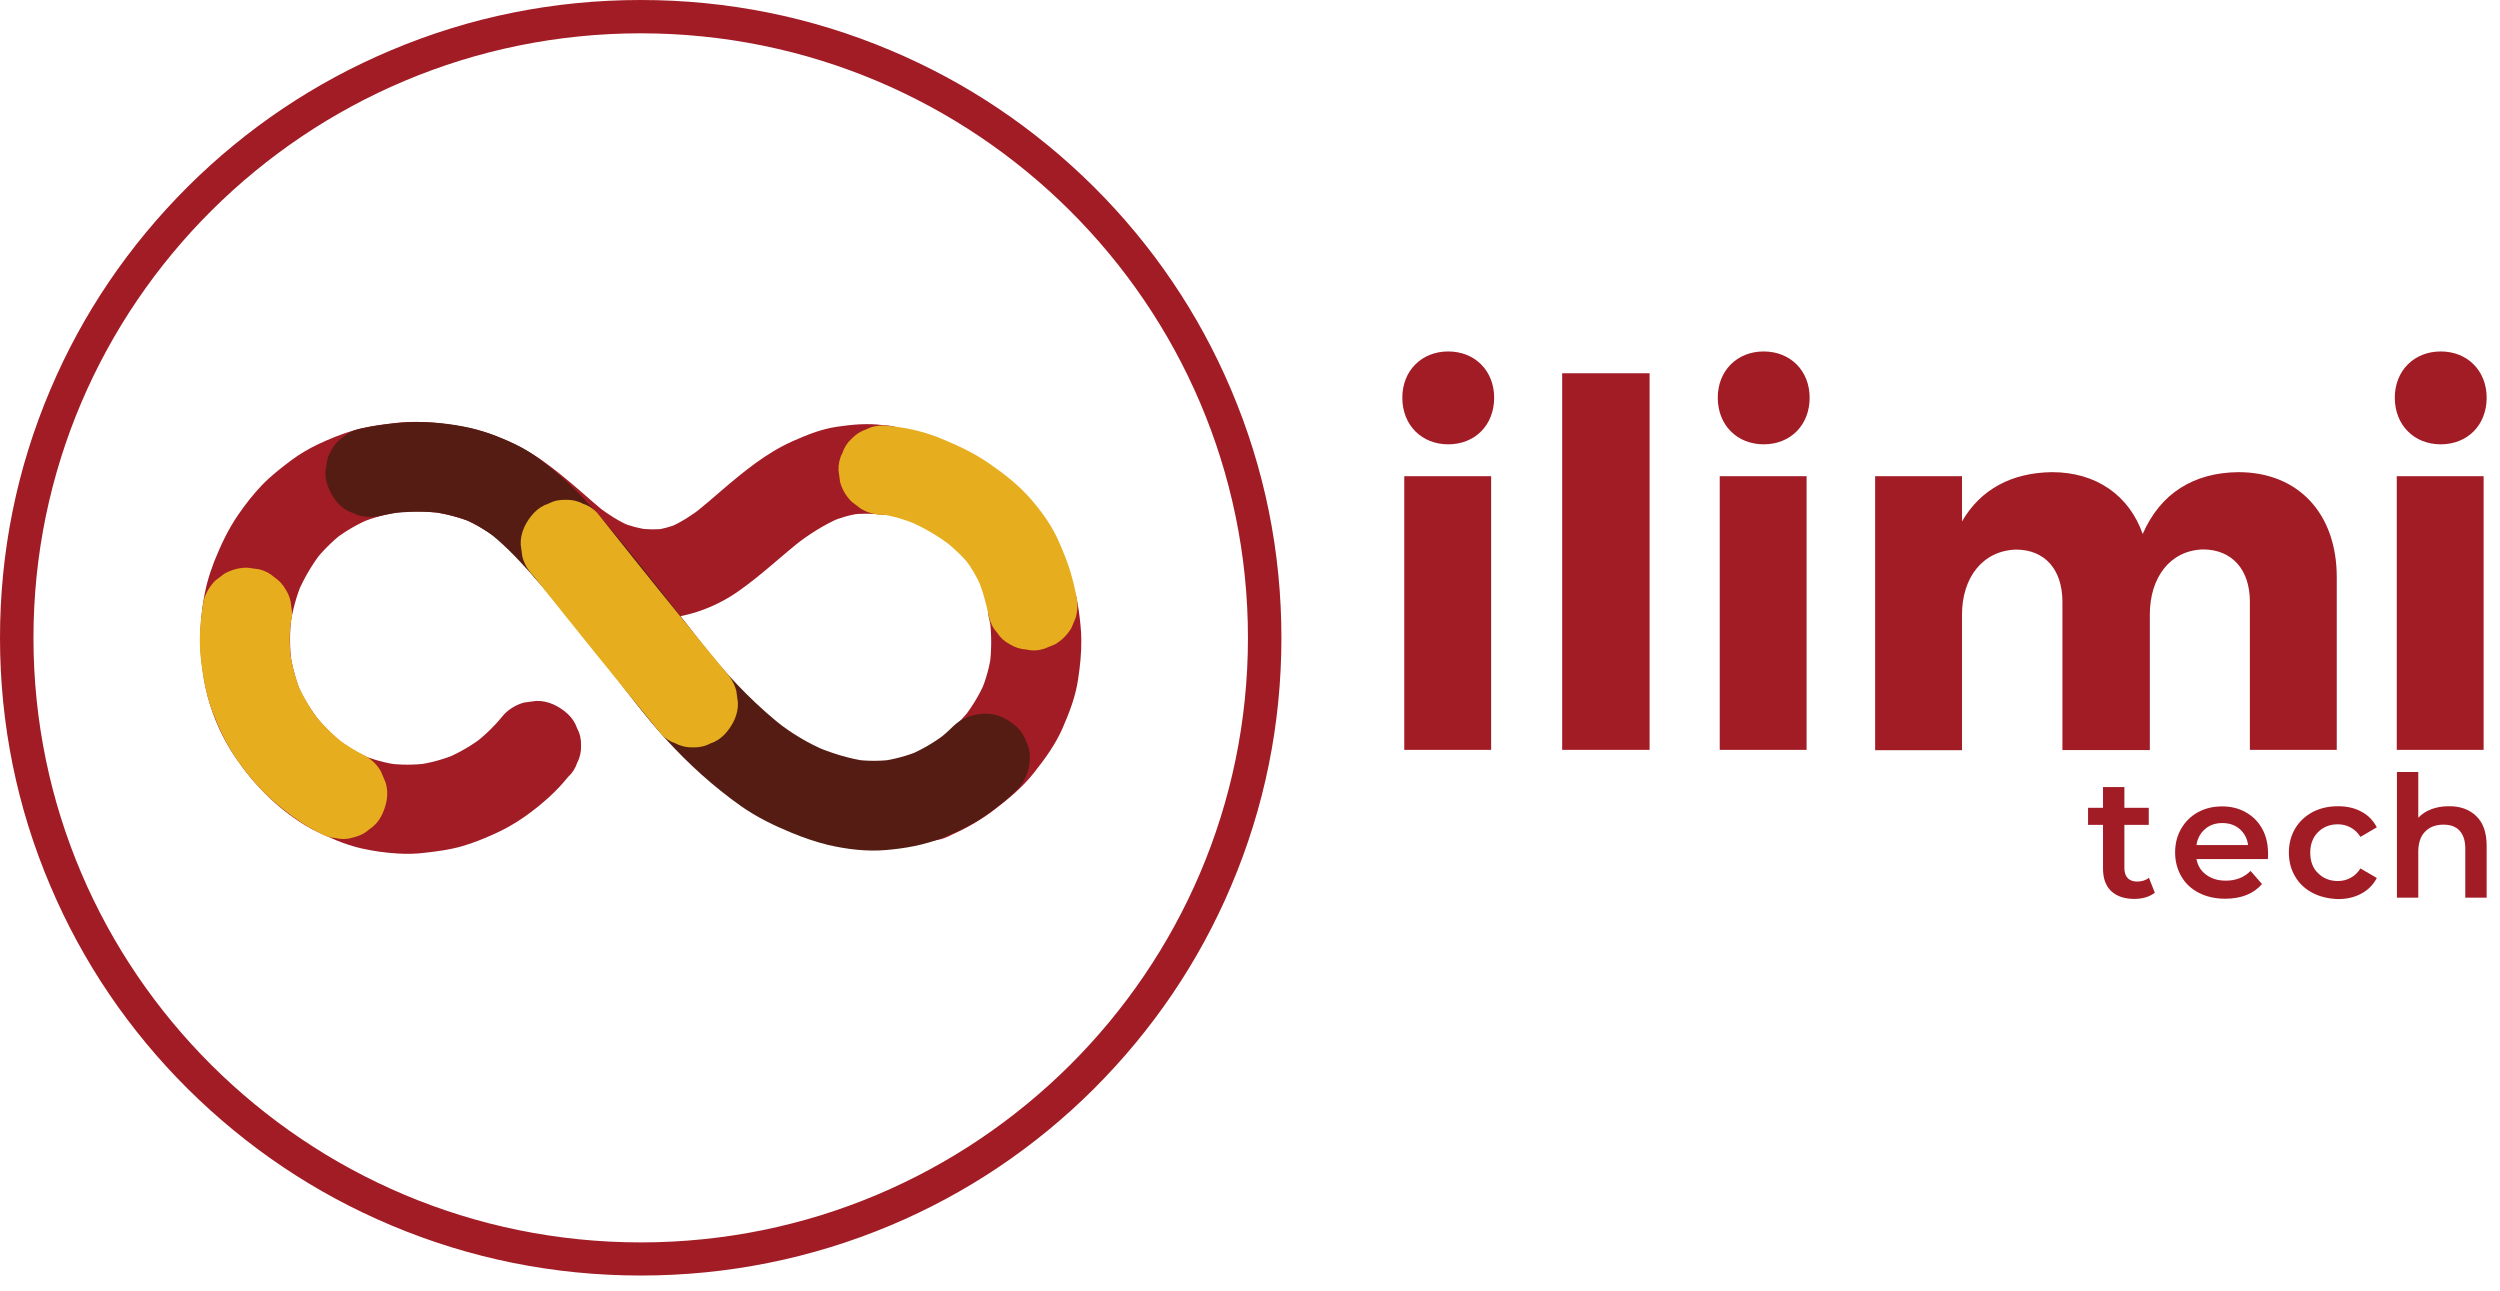
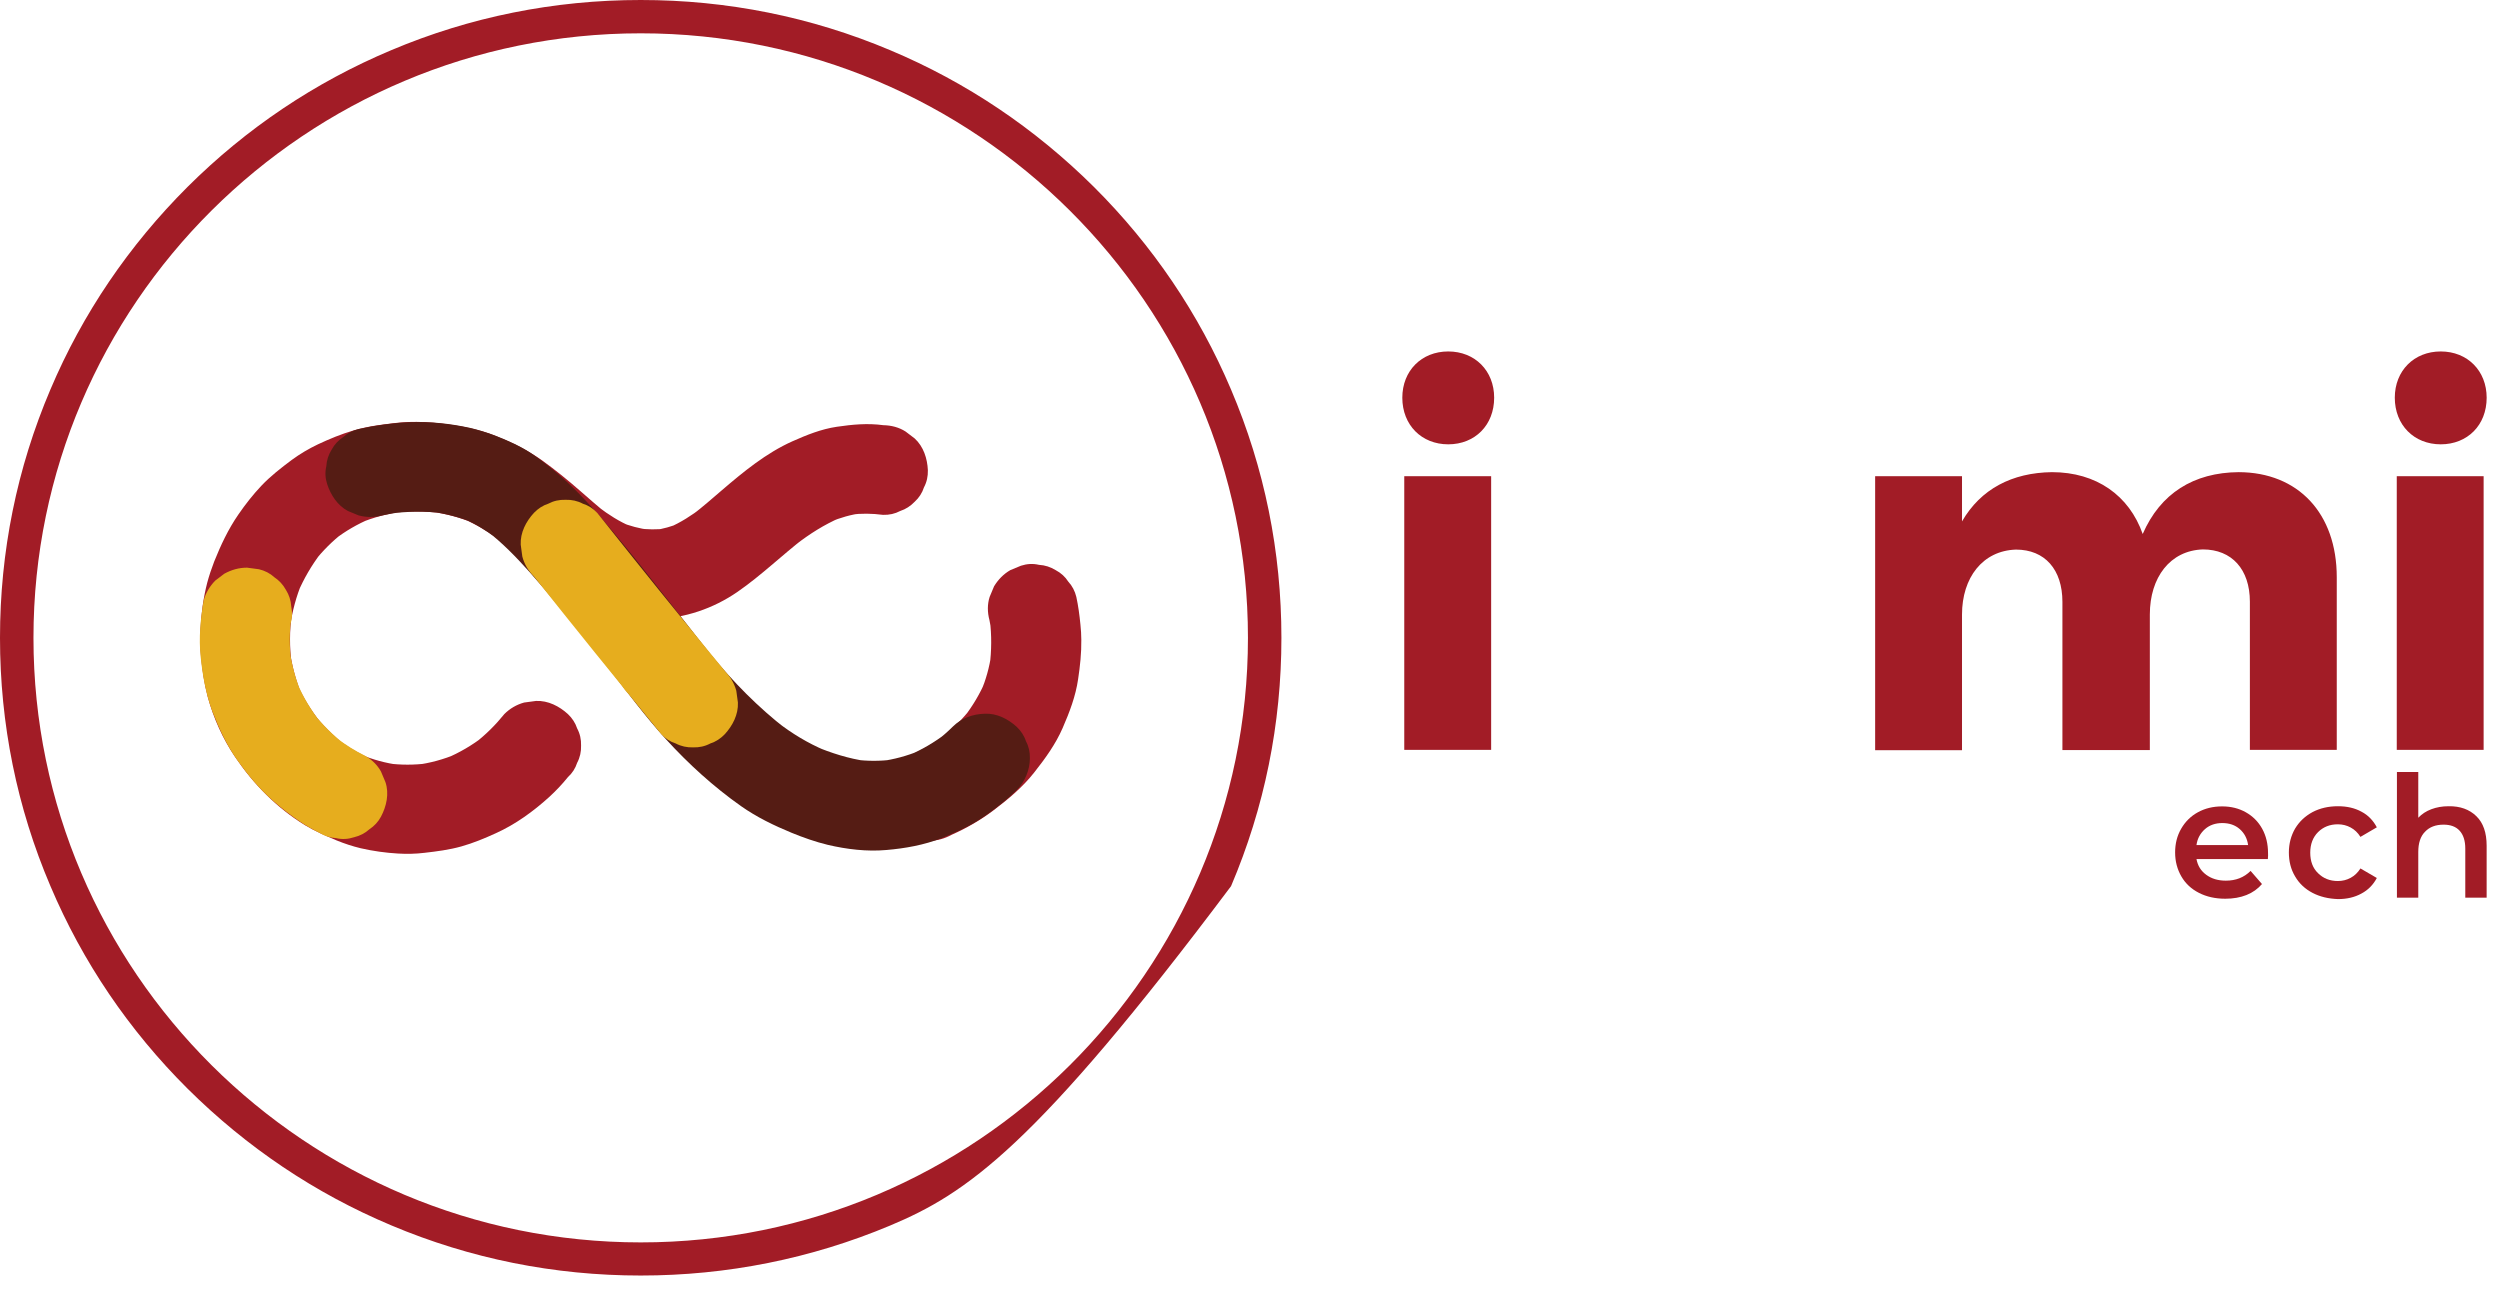
<svg xmlns="http://www.w3.org/2000/svg" width="122" height="63" viewBox="0 0 122 63" fill="none">
  <g clip-path="url(#clip0_155_2322)">
-     <path d="M31.267 62.246C27.044 62.246 22.953 61.424 19.095 59.798C15.368 58.233 12.032 55.984 9.157 53.13C6.29 50.276 4.031 46.946 2.459 43.236C0.825 39.404 0 35.322 0 31.127C0 26.924 0.825 22.85 2.459 19.01C4.031 15.3 6.29 11.979 9.157 9.116C12.024 6.262 15.368 4.013 19.095 2.448C22.944 0.822 27.044 0 31.267 0C35.489 0 39.581 0.822 43.438 2.448C47.165 4.013 50.501 6.262 53.377 9.116C56.243 11.97 58.502 15.3 60.075 19.01C61.708 22.85 62.533 26.924 62.533 31.127C62.533 35.331 61.708 39.404 60.075 43.244C58.502 46.955 56.243 50.276 53.377 53.139C50.51 55.993 47.165 58.242 43.438 59.807C39.581 61.424 35.48 62.246 31.267 62.246ZM31.267 1.626C14.925 1.626 1.633 14.859 1.633 31.127C1.633 47.396 14.925 60.629 31.267 60.629C47.608 60.629 60.9 47.396 60.9 31.127C60.9 14.859 47.599 1.626 31.267 1.626Z" fill="#A21C26" />
+     <path d="M31.267 62.246C27.044 62.246 22.953 61.424 19.095 59.798C15.368 58.233 12.032 55.984 9.157 53.13C6.29 50.276 4.031 46.946 2.459 43.236C0.825 39.404 0 35.322 0 31.127C0 26.924 0.825 22.85 2.459 19.01C4.031 15.3 6.29 11.979 9.157 9.116C12.024 6.262 15.368 4.013 19.095 2.448C22.944 0.822 27.044 0 31.267 0C35.489 0 39.581 0.822 43.438 2.448C47.165 4.013 50.501 6.262 53.377 9.116C56.243 11.97 58.502 15.3 60.075 19.01C61.708 22.85 62.533 26.924 62.533 31.127C62.533 35.331 61.708 39.404 60.075 43.244C50.51 55.993 47.165 58.242 43.438 59.807C39.581 61.424 35.48 62.246 31.267 62.246ZM31.267 1.626C14.925 1.626 1.633 14.859 1.633 31.127C1.633 47.396 14.925 60.629 31.267 60.629C47.608 60.629 60.9 47.396 60.9 31.127C60.9 14.859 47.599 1.626 31.267 1.626Z" fill="#A21C26" />
    <path d="M72.915 19.408C72.915 20.749 71.977 21.683 70.674 21.683C69.371 21.683 68.433 20.74 68.433 19.408C68.433 18.093 69.371 17.151 70.674 17.151C71.977 17.151 72.915 18.093 72.915 19.408ZM68.528 36.593V23.24H72.768V36.593H68.528Z" fill="#A21C26" />
-     <path d="M76.234 36.593V18.215H80.5V36.593H76.234Z" fill="#A21C26" />
-     <path d="M88.31 19.408C88.31 20.749 87.372 21.683 86.069 21.683C84.765 21.683 83.827 20.74 83.827 19.408C83.827 18.093 84.765 17.151 86.069 17.151C87.372 17.151 88.31 18.093 88.31 19.408ZM83.923 36.593V23.24H88.162V36.593H83.923Z" fill="#A21C26" />
    <path d="M114.034 28.169V36.593H109.794V29.363C109.794 27.78 108.908 26.812 107.501 26.812C105.902 26.863 104.912 28.178 104.912 29.986V36.602H100.646V29.372C100.646 27.789 99.786 26.82 98.379 26.82C96.754 26.872 95.746 28.187 95.746 29.994V36.611H91.507V23.24H95.746V25.445C96.659 23.862 98.188 23.067 100.134 23.041C102.306 23.041 103.904 24.182 104.564 26.059C105.424 24.078 107.049 23.058 109.247 23.041C112.157 23.049 114.034 25.056 114.034 28.169Z" fill="#A21C26" />
    <path d="M121.349 19.408C121.349 20.749 120.411 21.683 119.108 21.683C117.804 21.683 116.866 20.74 116.866 19.408C116.866 18.093 117.804 17.151 119.108 17.151C120.411 17.151 121.349 18.093 121.349 19.408ZM116.962 36.593V23.24H121.201V36.593H116.962Z" fill="#A21C26" />
-     <path d="M105.155 43.564C105.034 43.66 104.886 43.737 104.712 43.789C104.538 43.841 104.356 43.867 104.156 43.867C103.67 43.867 103.296 43.737 103.027 43.487C102.758 43.236 102.627 42.864 102.627 42.38V40.252H101.897V39.422H102.627V38.41H103.67V39.422H104.86V40.252H103.67V42.354C103.67 42.57 103.722 42.734 103.826 42.846C103.93 42.959 104.087 43.02 104.287 43.02C104.521 43.02 104.712 42.959 104.869 42.838L105.155 43.564Z" fill="#A21C26" />
    <path d="M110.672 41.921H107.188C107.249 42.25 107.405 42.501 107.666 42.691C107.926 42.881 108.239 42.976 108.621 42.976C109.108 42.976 109.508 42.821 109.829 42.501L110.385 43.141C110.185 43.374 109.933 43.556 109.629 43.677C109.325 43.798 108.978 43.858 108.595 43.858C108.109 43.858 107.683 43.763 107.31 43.573C106.936 43.383 106.649 43.115 106.45 42.769C106.25 42.423 106.146 42.034 106.146 41.601C106.146 41.169 106.241 40.788 106.441 40.442C106.641 40.096 106.91 39.828 107.258 39.638C107.605 39.448 107.996 39.352 108.439 39.352C108.873 39.352 109.256 39.448 109.594 39.638C109.933 39.828 110.203 40.096 110.394 40.442C110.585 40.788 110.68 41.186 110.68 41.636C110.689 41.688 110.68 41.791 110.672 41.921ZM107.605 40.459C107.379 40.658 107.231 40.918 107.188 41.238H109.707C109.664 40.918 109.525 40.658 109.299 40.459C109.073 40.261 108.787 40.165 108.448 40.165C108.118 40.165 107.831 40.261 107.605 40.459Z" fill="#A21C26" />
    <path d="M112.853 43.573C112.488 43.383 112.201 43.115 112.001 42.769C111.793 42.423 111.697 42.034 111.697 41.601C111.697 41.169 111.802 40.779 112.001 40.434C112.21 40.088 112.488 39.828 112.853 39.629C113.218 39.439 113.626 39.344 114.095 39.344C114.529 39.344 114.912 39.43 115.242 39.612C115.572 39.785 115.815 40.044 115.989 40.373L115.19 40.84C115.059 40.632 114.903 40.485 114.712 40.382C114.521 40.278 114.312 40.226 114.086 40.226C113.695 40.226 113.374 40.356 113.122 40.606C112.87 40.857 112.74 41.195 112.74 41.61C112.74 42.025 112.861 42.362 113.122 42.613C113.374 42.864 113.695 42.994 114.086 42.994C114.312 42.994 114.521 42.942 114.712 42.838C114.903 42.734 115.059 42.587 115.19 42.38L115.989 42.846C115.815 43.175 115.563 43.435 115.233 43.608C114.903 43.789 114.521 43.876 114.095 43.876C113.626 43.858 113.218 43.763 112.853 43.573Z" fill="#A21C26" />
    <path d="M120.844 39.828C121.183 40.157 121.348 40.633 121.348 41.273V43.807H120.306V41.411C120.306 41.022 120.21 40.736 120.028 40.537C119.845 40.338 119.585 40.243 119.246 40.243C118.864 40.243 118.56 40.356 118.342 40.589C118.116 40.814 118.012 41.151 118.012 41.575V43.807H116.97V37.675H118.012V39.906C118.186 39.724 118.394 39.586 118.646 39.491C118.898 39.396 119.176 39.344 119.489 39.344C120.054 39.335 120.506 39.499 120.844 39.828Z" fill="#A21C26" />
    <path d="M48.285 30.262C48.32 30.444 48.355 30.634 48.381 30.825C48.355 30.634 48.329 30.436 48.303 30.245C48.398 30.998 48.39 31.759 48.294 32.511C48.32 32.321 48.346 32.122 48.372 31.932C48.285 32.563 48.112 33.169 47.868 33.757C47.938 33.584 48.016 33.411 48.086 33.238C47.825 33.852 47.478 34.431 47.069 34.968C47.182 34.821 47.295 34.673 47.417 34.526C46.956 35.114 46.426 35.642 45.836 36.1C45.983 35.988 46.131 35.876 46.279 35.755C45.645 36.239 44.958 36.637 44.228 36.957C43.977 37.095 43.768 37.285 43.612 37.519C43.42 37.727 43.29 37.977 43.221 38.263C43.125 38.557 43.116 38.842 43.177 39.136C43.195 39.43 43.282 39.698 43.438 39.949C43.742 40.416 44.194 40.823 44.75 40.953C44.941 40.978 45.141 41.004 45.332 41.03C45.731 41.03 46.096 40.927 46.444 40.736C47.165 40.416 47.851 40.019 48.485 39.543C49.215 38.989 49.901 38.418 50.466 37.701C51.005 37.017 51.509 36.325 51.856 35.53C52.195 34.751 52.49 33.981 52.612 33.143C52.708 32.503 52.777 31.863 52.768 31.223C52.768 30.972 52.751 30.73 52.725 30.479C52.681 30.029 52.621 29.571 52.525 29.13C52.456 28.844 52.325 28.593 52.134 28.386C51.978 28.143 51.778 27.962 51.517 27.823C51.265 27.668 50.996 27.581 50.701 27.564C50.405 27.495 50.119 27.512 49.823 27.607C49.65 27.677 49.476 27.754 49.302 27.823C48.972 28.014 48.711 28.282 48.511 28.611C48.442 28.784 48.364 28.956 48.294 29.13C48.181 29.484 48.181 29.873 48.285 30.262Z" fill="#A21C26" />
    <path d="M43.108 20.749C42.335 20.645 41.605 20.714 40.84 20.826C40.076 20.939 39.372 21.224 38.669 21.536C37.391 22.107 36.279 23.023 35.219 23.931C34.759 24.329 34.299 24.727 33.821 25.099C33.968 24.987 34.116 24.874 34.264 24.762C33.76 25.151 33.221 25.497 32.639 25.748C32.813 25.679 32.987 25.601 33.161 25.532C32.77 25.696 32.361 25.808 31.944 25.869C32.135 25.843 32.335 25.817 32.526 25.791C32.057 25.852 31.588 25.843 31.119 25.782C31.31 25.808 31.51 25.834 31.701 25.86C31.206 25.791 30.728 25.67 30.276 25.48C30.45 25.549 30.624 25.627 30.797 25.696C30.224 25.454 29.694 25.116 29.199 24.736C29.347 24.848 29.494 24.961 29.642 25.082C29.182 24.727 28.747 24.329 28.304 23.949C27.713 23.43 27.105 22.937 26.471 22.479C25.776 21.985 25.046 21.622 24.256 21.302C23.37 20.939 22.449 20.775 21.502 20.662C20.98 20.602 20.459 20.576 19.938 20.593C19.425 20.61 18.913 20.688 18.4 20.757C18.009 20.818 17.627 20.896 17.245 21.008C16.654 21.181 16.072 21.423 15.516 21.683C15.064 21.899 14.639 22.15 14.239 22.444C13.718 22.833 13.205 23.231 12.753 23.707C12.345 24.139 11.972 24.615 11.633 25.108C11.137 25.826 10.773 26.604 10.451 27.408C10.321 27.746 10.208 28.083 10.112 28.438C9.921 29.181 9.817 29.96 9.782 30.73C9.756 31.162 9.765 31.586 9.808 32.018C9.869 32.684 9.965 33.359 10.138 34.008C10.416 35.037 10.868 36.049 11.468 36.931C12.371 38.271 13.509 39.43 14.899 40.278C15.386 40.572 15.898 40.788 16.428 41.013C16.811 41.169 17.201 41.298 17.601 41.394C18.201 41.532 18.817 41.618 19.425 41.653C19.851 41.679 20.285 41.67 20.711 41.618C21.319 41.549 21.919 41.471 22.51 41.307C23.092 41.143 23.656 40.909 24.204 40.658C25.159 40.226 26.028 39.595 26.801 38.894C27.131 38.591 27.435 38.271 27.713 37.925C27.931 37.727 28.078 37.493 28.165 37.225C28.304 36.965 28.365 36.68 28.356 36.386C28.365 36.083 28.304 35.806 28.165 35.547C28.078 35.279 27.922 35.045 27.713 34.846C27.296 34.466 26.749 34.18 26.158 34.206C25.967 34.232 25.767 34.258 25.576 34.284C25.203 34.388 24.881 34.578 24.612 34.846C24.186 35.374 23.709 35.85 23.17 36.265C23.317 36.152 23.465 36.04 23.613 35.928C23.04 36.369 22.423 36.732 21.762 37.009C21.936 36.939 22.11 36.862 22.284 36.792C21.641 37.06 20.98 37.242 20.294 37.329C20.485 37.303 20.685 37.277 20.876 37.251C20.216 37.337 19.556 37.337 18.895 37.251C19.087 37.277 19.287 37.303 19.478 37.329C18.826 37.242 18.183 37.069 17.575 36.81C17.749 36.879 17.922 36.957 18.096 37.026C17.497 36.775 16.932 36.438 16.42 36.04C16.567 36.152 16.715 36.265 16.863 36.386C16.272 35.928 15.742 35.391 15.281 34.803C15.394 34.95 15.507 35.097 15.629 35.244C15.203 34.691 14.812 34.094 14.534 33.454C14.604 33.627 14.682 33.8 14.752 33.973C14.456 33.281 14.256 32.554 14.152 31.802C14.178 31.992 14.204 32.191 14.23 32.382C14.126 31.586 14.126 30.773 14.239 29.977C14.213 30.167 14.187 30.366 14.161 30.556C14.265 29.821 14.456 29.104 14.743 28.42C14.673 28.593 14.595 28.766 14.526 28.939C14.821 28.247 15.203 27.59 15.664 26.985C15.551 27.132 15.438 27.279 15.316 27.426C15.742 26.881 16.228 26.396 16.776 25.973C16.628 26.085 16.48 26.198 16.333 26.319C16.863 25.912 17.445 25.575 18.061 25.315C17.888 25.384 17.714 25.462 17.54 25.532C18.218 25.246 18.93 25.064 19.651 24.961C19.46 24.987 19.26 25.013 19.069 25.039C19.912 24.926 20.763 24.935 21.606 25.047C21.415 25.021 21.215 24.995 21.024 24.969C21.736 25.064 22.431 25.246 23.1 25.523C22.927 25.454 22.753 25.376 22.579 25.307C23.3 25.609 23.952 26.024 24.569 26.492C24.421 26.379 24.273 26.267 24.125 26.146C24.768 26.639 25.359 27.201 25.976 27.72C26.697 28.334 27.453 28.939 28.304 29.354C28.834 29.605 29.39 29.839 29.963 29.977C30.363 30.072 30.771 30.116 31.171 30.167C31.44 30.202 31.718 30.211 31.988 30.211C33.421 30.167 34.803 29.7 35.984 28.887C37.148 28.083 38.156 27.097 39.277 26.232C39.129 26.345 38.981 26.457 38.834 26.578C39.502 26.059 40.224 25.601 41.005 25.263C40.832 25.333 40.658 25.41 40.484 25.48C40.997 25.263 41.535 25.108 42.083 25.039C41.892 25.064 41.692 25.09 41.501 25.116C42.031 25.047 42.56 25.056 43.09 25.125C43.395 25.134 43.673 25.073 43.933 24.935C44.203 24.848 44.437 24.693 44.637 24.485C44.854 24.286 45.002 24.053 45.089 23.785C45.228 23.525 45.288 23.24 45.28 22.945C45.254 22.383 45.071 21.795 44.637 21.397C44.489 21.285 44.342 21.172 44.194 21.06C43.872 20.852 43.499 20.757 43.108 20.749Z" fill="#A21C26" />
    <path d="M46.496 35.46C46.244 35.711 45.983 35.936 45.705 36.152C45.853 36.04 46.001 35.928 46.148 35.806C45.592 36.23 44.993 36.585 44.35 36.853C44.524 36.784 44.697 36.706 44.871 36.637C44.263 36.888 43.629 37.06 42.977 37.147C43.168 37.121 43.368 37.095 43.559 37.069C42.951 37.147 42.334 37.147 41.726 37.069C41.917 37.095 42.117 37.121 42.308 37.147C41.422 37.026 40.562 36.749 39.737 36.403C39.911 36.472 40.084 36.55 40.258 36.619C39.424 36.265 38.651 35.798 37.938 35.244C38.086 35.357 38.234 35.469 38.382 35.59C37 34.526 35.758 33.255 34.655 31.906C34.368 31.551 34.081 31.188 33.803 30.833C33.916 30.98 34.029 31.127 34.151 31.274C33.143 29.977 32.135 28.688 31.11 27.408C30.302 26.405 29.494 25.41 28.617 24.468C27.861 23.655 27.053 22.919 26.141 22.271C25.819 22.037 25.472 21.838 25.116 21.665C24.429 21.337 23.7 21.06 22.961 20.887C22.005 20.671 20.998 20.567 20.016 20.602C19.173 20.636 18.322 20.757 17.497 20.939C17.21 21.008 16.958 21.138 16.749 21.328C16.515 21.484 16.324 21.683 16.185 21.942C16.028 22.193 15.941 22.461 15.924 22.755C15.855 23.049 15.872 23.335 15.967 23.629C16.141 24.156 16.471 24.667 16.975 24.935C17.149 25.004 17.323 25.082 17.497 25.151C17.887 25.255 18.278 25.255 18.661 25.151C18.974 25.082 19.286 25.03 19.599 24.987C19.408 25.013 19.208 25.038 19.017 25.064C19.886 24.952 20.754 24.935 21.623 25.047C21.432 25.021 21.232 24.995 21.041 24.969C21.753 25.064 22.457 25.246 23.126 25.523C22.952 25.454 22.779 25.376 22.605 25.307C23.178 25.549 23.7 25.869 24.195 26.249C24.047 26.137 23.899 26.024 23.752 25.903C24.516 26.491 25.194 27.192 25.837 27.91C26.723 28.896 27.557 29.934 28.391 30.972C28.929 31.646 29.477 32.321 30.007 33.004C29.894 32.857 29.781 32.71 29.668 32.563C30.589 33.748 31.484 34.959 32.491 36.066C33.595 37.277 34.82 38.392 36.157 39.335C36.931 39.88 37.756 40.278 38.633 40.641C39.207 40.875 39.789 41.082 40.397 41.229C41.318 41.445 42.308 41.566 43.255 41.48C44.176 41.402 45.088 41.238 45.957 40.901C46.748 40.581 47.512 40.226 48.199 39.724C48.694 39.37 49.18 38.989 49.615 38.557C50.014 38.159 50.258 37.571 50.258 37.009C50.266 36.706 50.205 36.429 50.066 36.17C49.98 35.901 49.823 35.668 49.615 35.469C49.198 35.089 48.65 34.803 48.059 34.829C47.469 34.846 46.913 35.045 46.496 35.46Z" fill="#551C14" />
-     <path d="M43.108 25.125C43.23 25.134 43.36 25.142 43.482 25.16C43.291 25.134 43.091 25.108 42.9 25.082C43.56 25.168 44.194 25.367 44.802 25.618C44.628 25.549 44.455 25.471 44.281 25.402C45.063 25.73 45.801 26.163 46.47 26.682C46.322 26.569 46.175 26.457 46.027 26.336C46.54 26.734 47.009 27.175 47.408 27.685C47.295 27.538 47.182 27.391 47.061 27.244C47.4 27.685 47.686 28.169 47.904 28.688C47.834 28.515 47.756 28.342 47.686 28.169C47.956 28.801 48.13 29.467 48.269 30.133C48.338 30.418 48.468 30.669 48.659 30.877C48.816 31.119 49.016 31.3 49.276 31.439C49.528 31.594 49.797 31.681 50.093 31.698C50.388 31.767 50.675 31.75 50.97 31.655C51.144 31.586 51.318 31.508 51.492 31.439C51.822 31.248 52.082 30.98 52.282 30.652C52.352 30.479 52.43 30.306 52.499 30.133C52.604 29.744 52.604 29.354 52.499 28.974C52.43 28.61 52.343 28.256 52.239 27.91C52.091 27.408 51.891 26.941 51.683 26.457C51.353 25.687 50.866 25.004 50.319 24.372C49.737 23.698 49.024 23.136 48.295 22.634C47.539 22.107 46.722 21.726 45.871 21.38C44.993 21.025 44.064 20.826 43.108 20.766C42.804 20.757 42.526 20.818 42.265 20.956C41.996 21.043 41.761 21.198 41.562 21.406C41.344 21.605 41.197 21.838 41.11 22.107C40.971 22.366 40.91 22.651 40.919 22.945C40.945 23.136 40.971 23.335 40.997 23.525C41.101 23.897 41.292 24.217 41.562 24.485C41.709 24.597 41.857 24.71 42.005 24.822C42.335 25.021 42.708 25.125 43.108 25.125Z" fill="#E6AD1E" />
    <path d="M17.827 36.888C17.332 36.645 16.871 36.351 16.437 36.023C16.584 36.135 16.732 36.248 16.88 36.369C16.272 35.901 15.733 35.365 15.255 34.76C15.368 34.907 15.481 35.054 15.603 35.201C15.16 34.621 14.786 33.999 14.499 33.324C14.569 33.497 14.647 33.67 14.717 33.843C14.43 33.169 14.239 32.451 14.135 31.724C14.161 31.914 14.187 32.113 14.213 32.304C14.117 31.586 14.117 30.851 14.213 30.133C14.187 30.323 14.161 30.522 14.135 30.712C14.143 30.634 14.161 30.548 14.169 30.47C14.265 30.176 14.274 29.891 14.213 29.596C14.195 29.302 14.109 29.034 13.952 28.784C13.813 28.533 13.622 28.325 13.387 28.169C13.179 27.979 12.927 27.849 12.64 27.78L12.058 27.702C11.659 27.702 11.294 27.806 10.946 27.997C10.799 28.109 10.651 28.221 10.503 28.334C10.234 28.61 10.043 28.93 9.939 29.294C9.782 30.211 9.695 31.127 9.791 32.053C9.886 32.961 10.043 33.86 10.364 34.717C10.686 35.547 11.059 36.36 11.572 37.086C12.084 37.804 12.649 38.488 13.309 39.067C13.726 39.43 14.169 39.776 14.63 40.088C14.934 40.295 15.255 40.477 15.585 40.641C15.837 40.797 16.107 40.883 16.402 40.901C16.698 40.97 16.984 40.953 17.28 40.857C17.566 40.788 17.818 40.658 18.027 40.468C18.261 40.312 18.452 40.114 18.591 39.854C18.861 39.344 19 38.73 18.809 38.167C18.739 37.995 18.661 37.822 18.591 37.649C18.418 37.337 18.157 37.078 17.827 36.888Z" fill="#E6AD1E" />
    <path d="M26.045 28.117C27.035 29.363 28.026 30.6 29.025 31.837C29.798 32.797 30.58 33.757 31.362 34.717C31.666 35.089 31.97 35.46 32.274 35.832C32.474 36.048 32.708 36.196 32.978 36.282C33.238 36.42 33.525 36.481 33.82 36.472C34.124 36.481 34.403 36.42 34.663 36.282C34.932 36.196 35.167 36.04 35.367 35.832C35.749 35.417 36.036 34.872 36.01 34.284C35.984 34.094 35.958 33.895 35.931 33.705C35.827 33.333 35.636 33.013 35.367 32.745C34.837 32.079 34.289 31.43 33.76 30.773C33.56 30.556 33.325 30.41 33.056 30.323C32.795 30.185 32.509 30.124 32.213 30.133C31.909 30.124 31.631 30.185 31.37 30.323C31.101 30.41 30.867 30.565 30.667 30.773C30.285 31.188 29.998 31.733 30.024 32.321C30.05 32.511 30.076 32.71 30.102 32.9C30.206 33.272 30.398 33.592 30.667 33.86C31.206 34.518 31.744 35.175 32.274 35.832C33.308 34.803 34.342 33.774 35.376 32.745C34.724 31.966 34.09 31.171 33.447 30.384C32.604 29.346 31.762 28.308 30.927 27.261C30.337 26.517 29.737 25.774 29.146 25.03C28.947 24.814 28.712 24.667 28.443 24.58C28.182 24.442 27.895 24.381 27.6 24.39C27.296 24.381 27.018 24.442 26.757 24.58C26.488 24.667 26.253 24.822 26.054 25.03C25.672 25.445 25.385 25.99 25.411 26.578L25.489 27.157C25.585 27.529 25.776 27.849 26.045 28.117Z" fill="#E6AD1E" />
  </g>
  <defs>
    <clipPath id="clip0_155_2322">
      <rect width="121.348" height="62.246" fill="white" />
    </clipPath>
  </defs>
</svg>